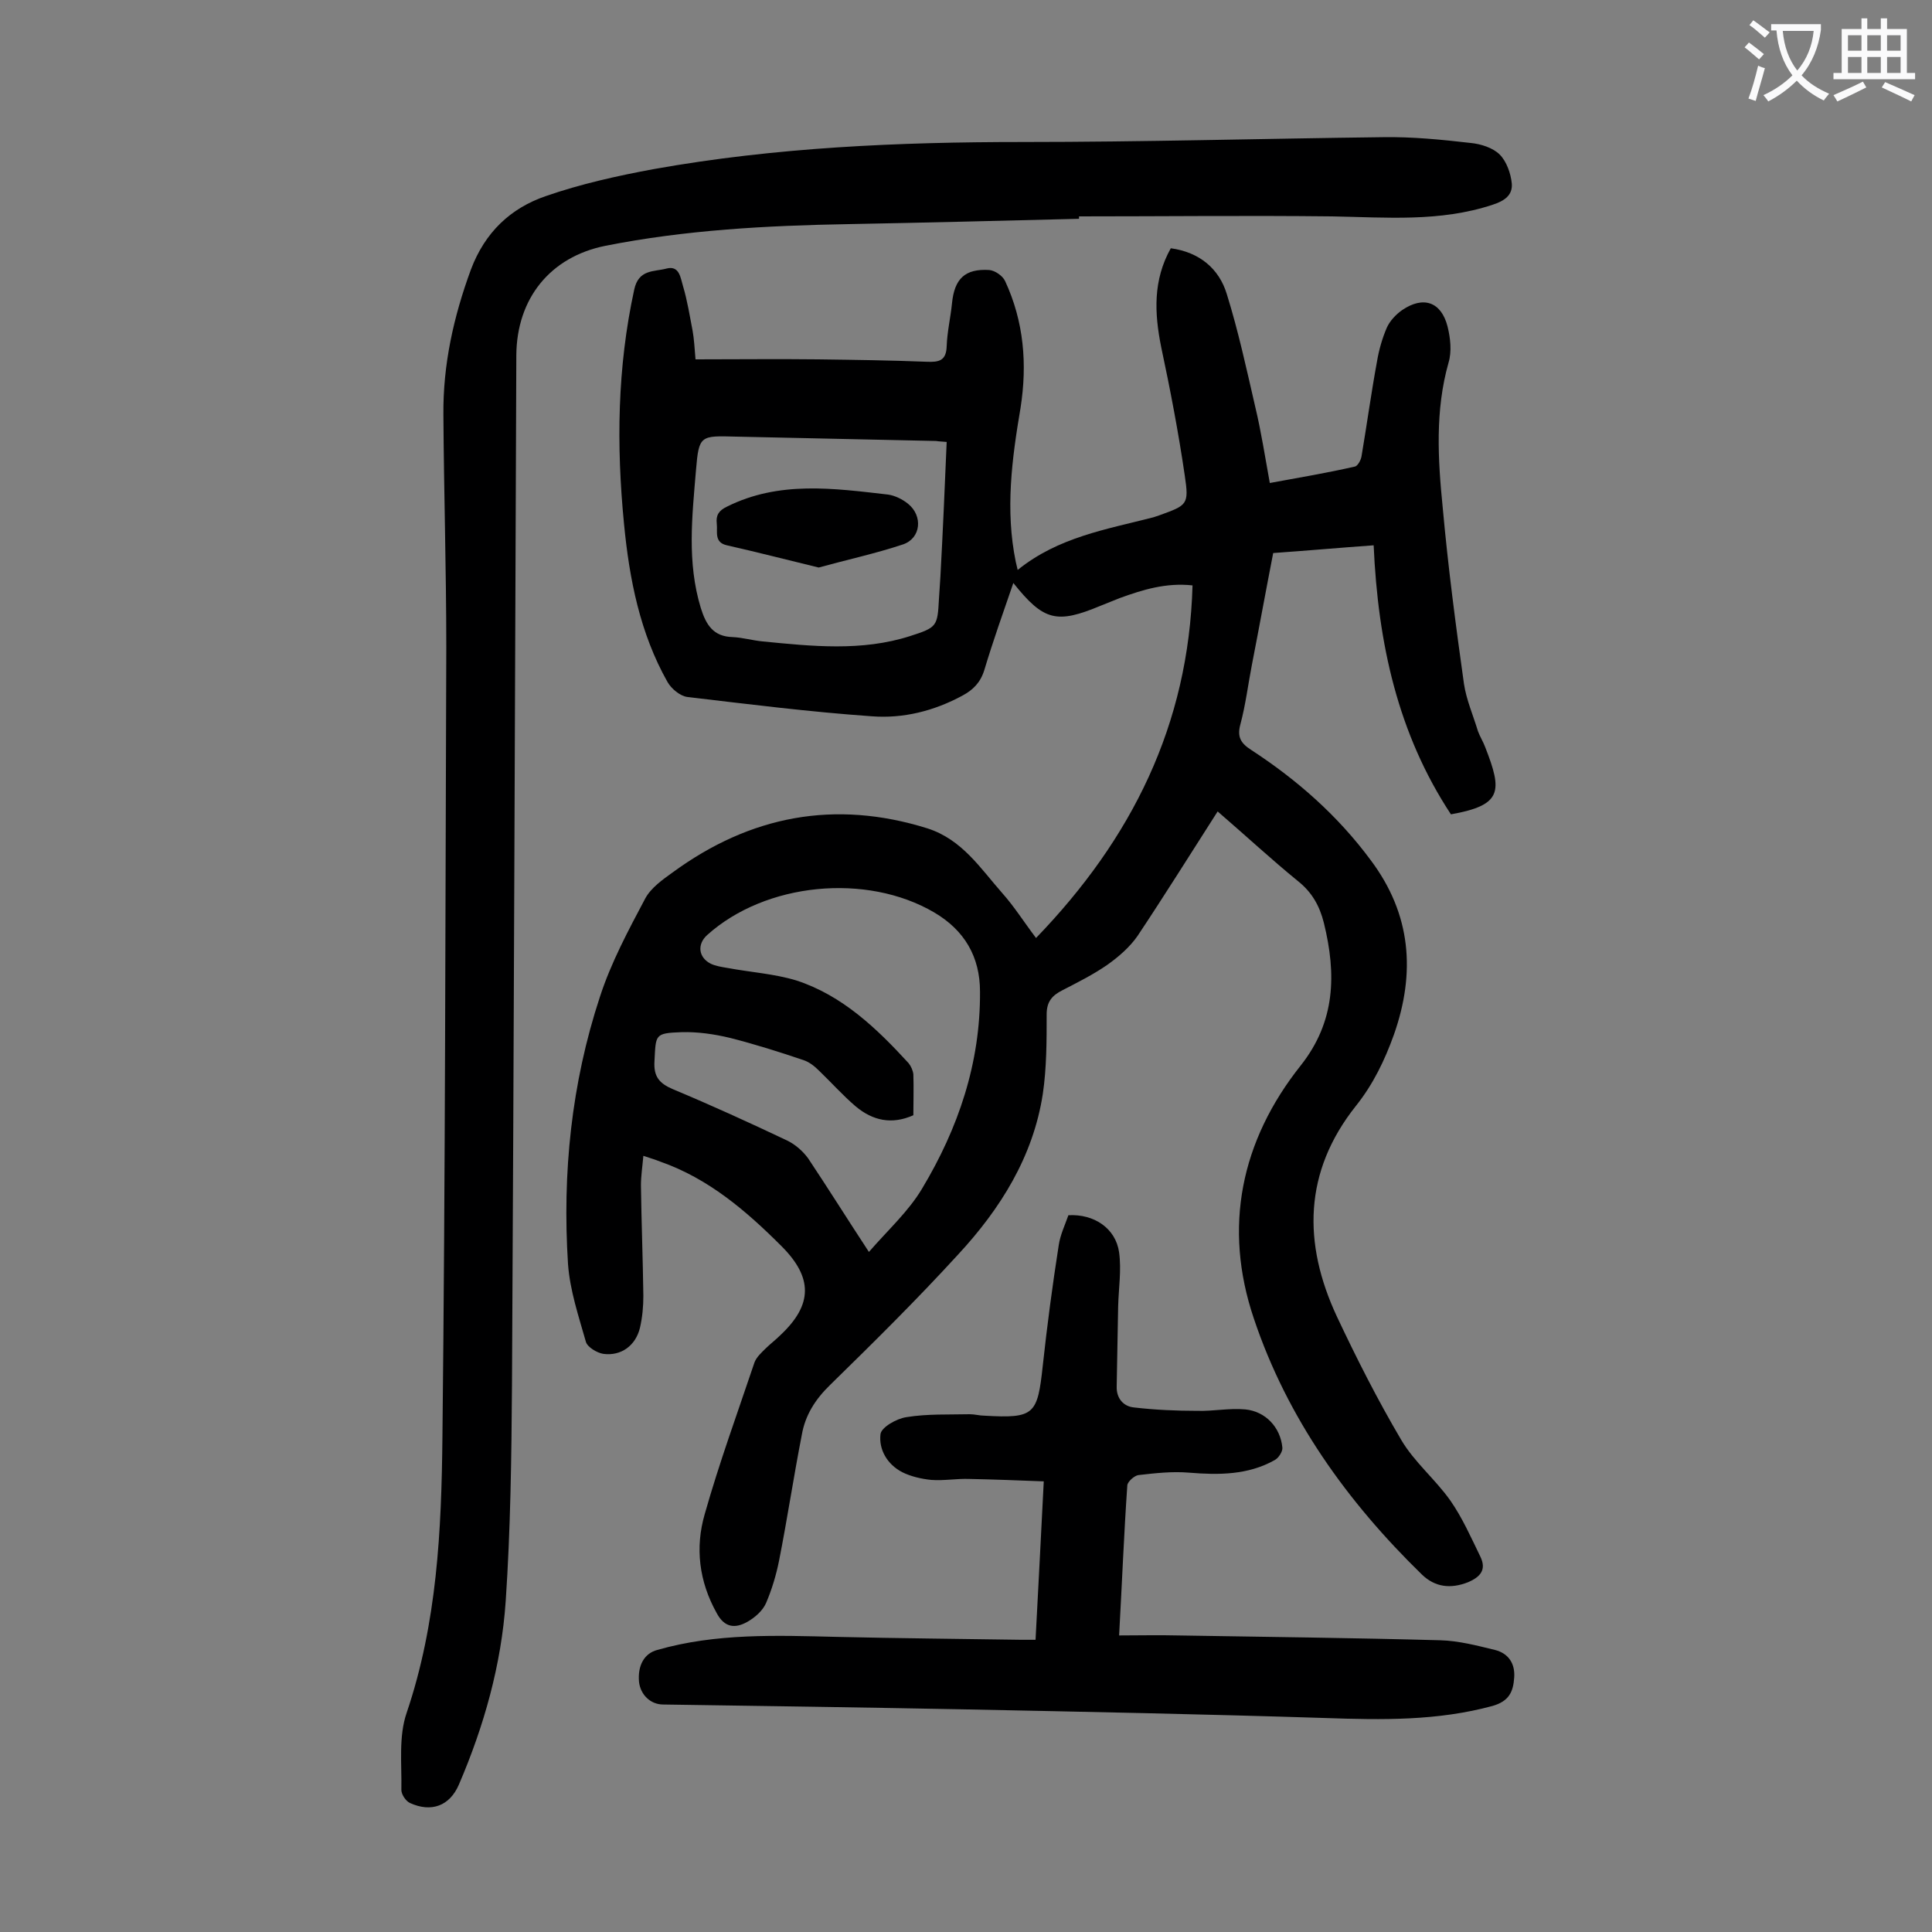
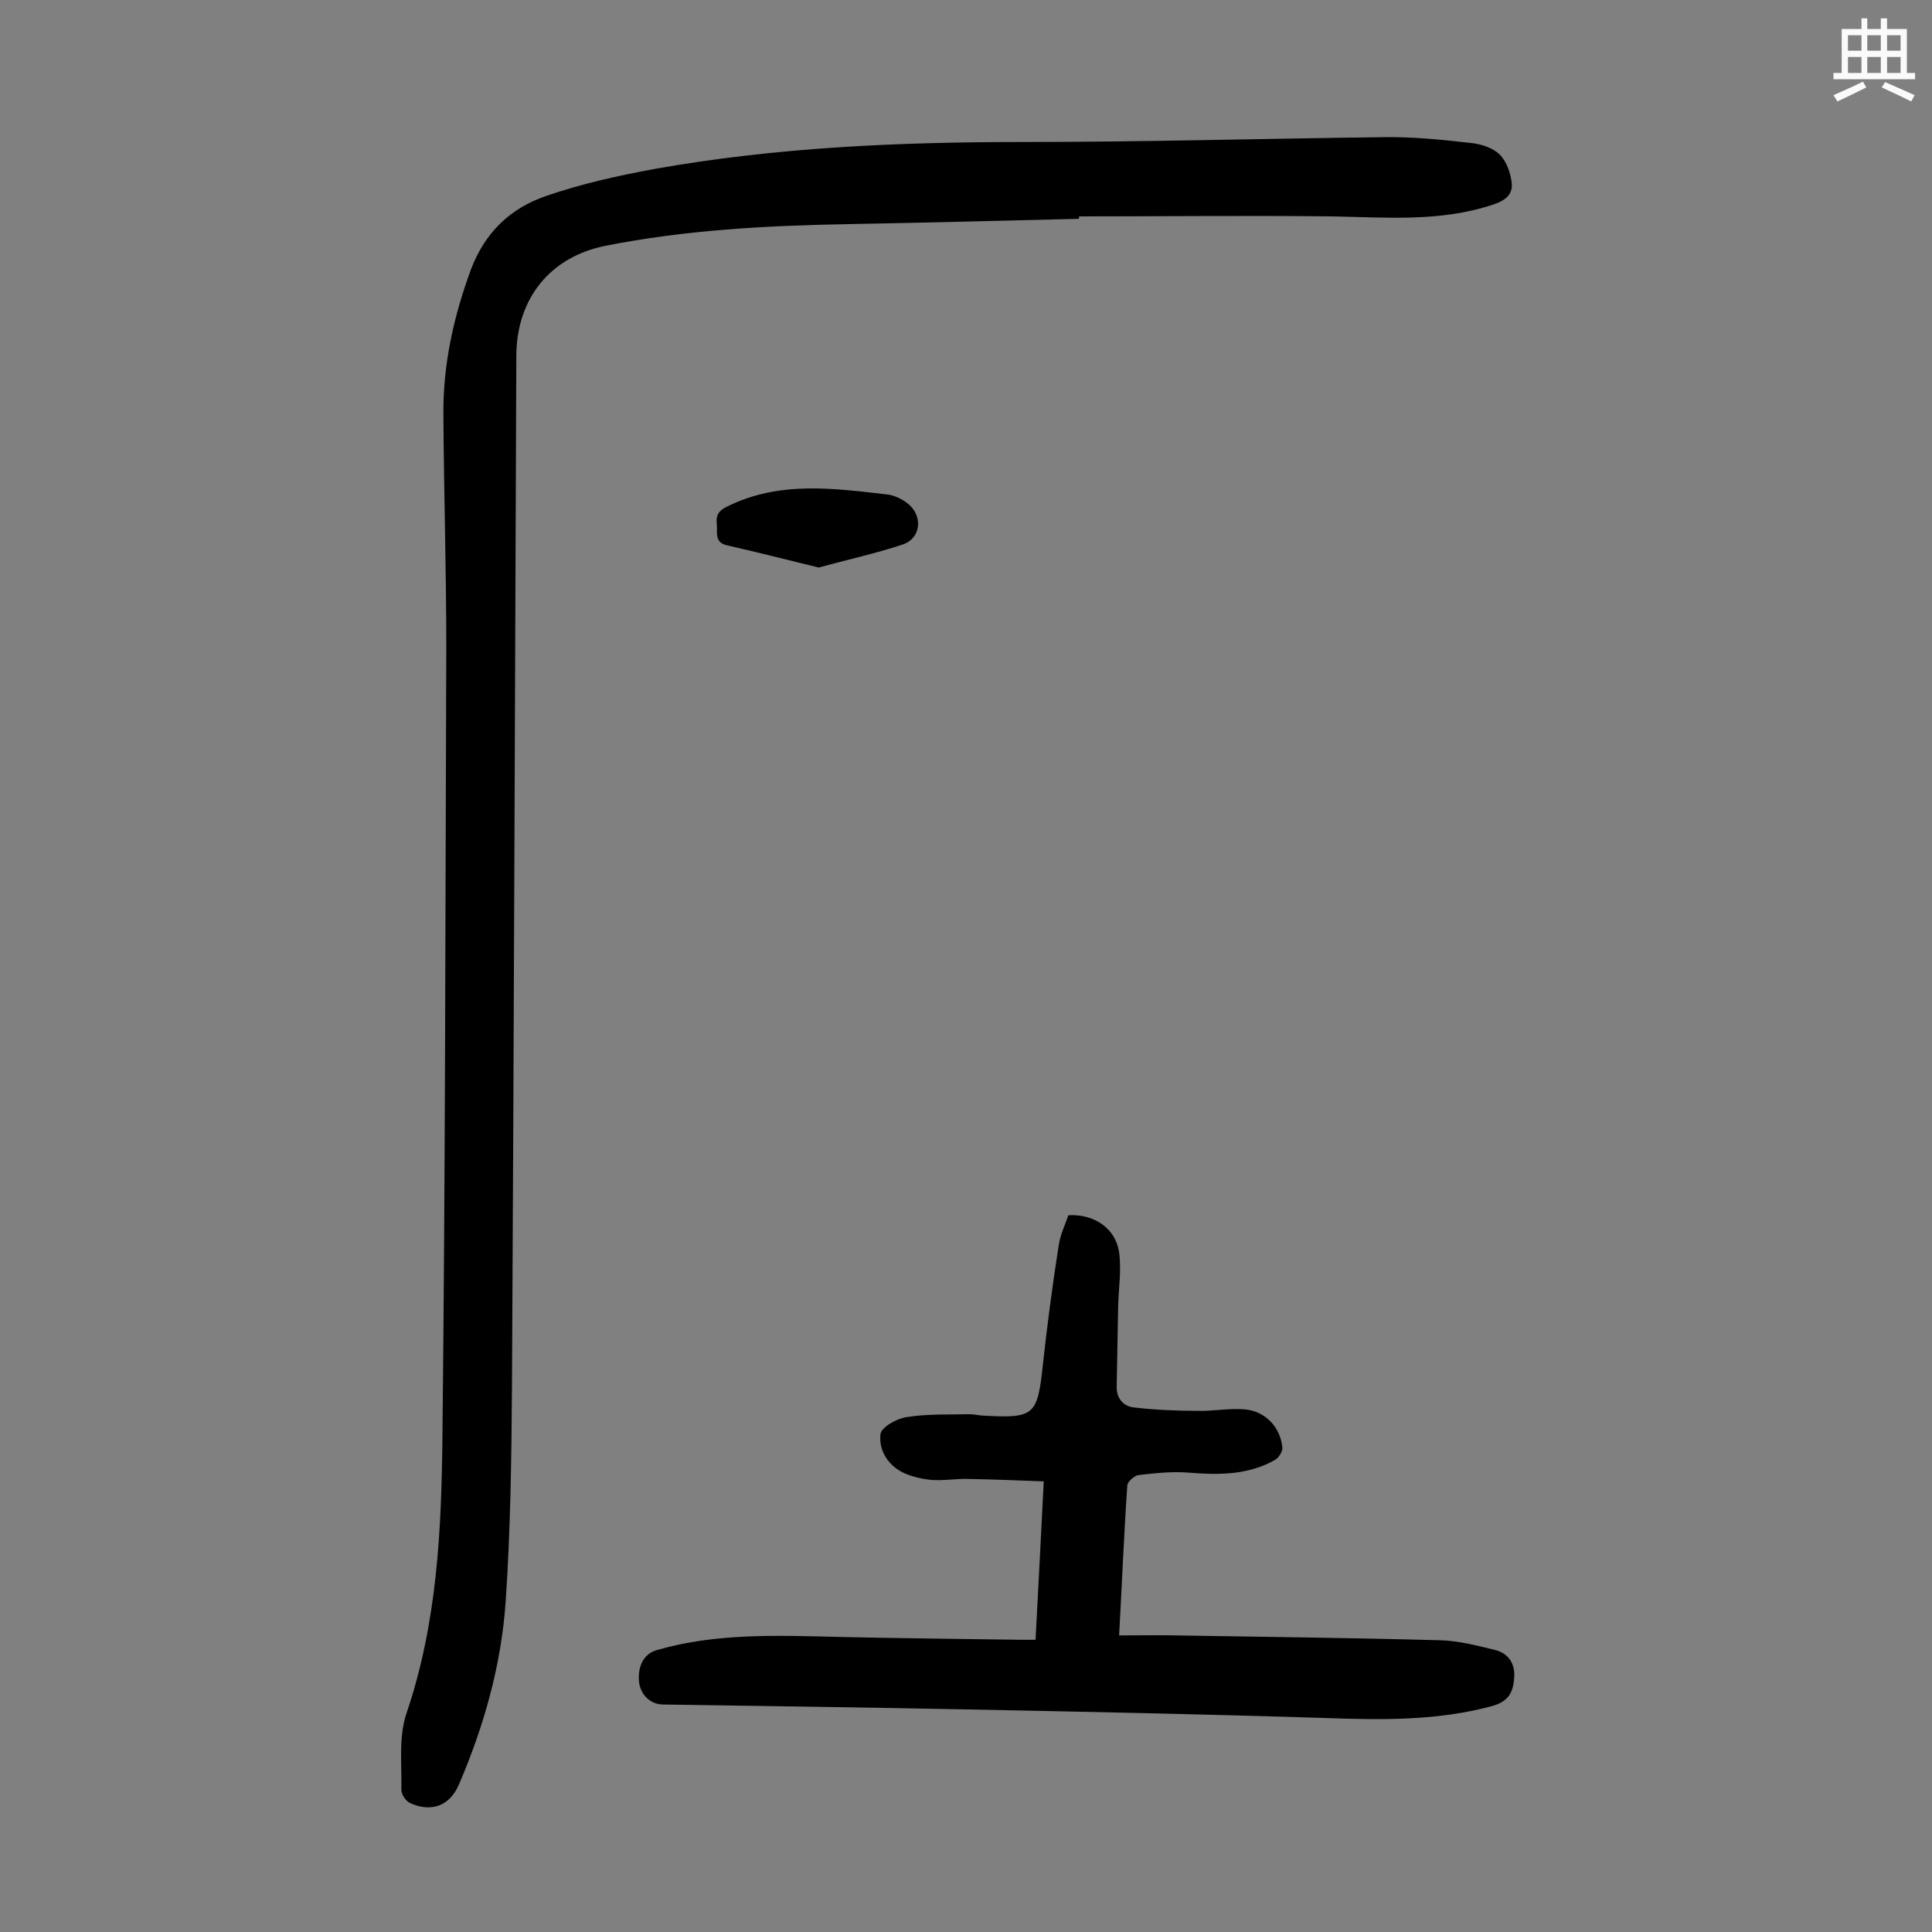
<svg xmlns="http://www.w3.org/2000/svg" enable-background="new 0 0 400 400" viewBox="0 0 400 400">
  <rect x="0" y="0" width="400" height="400" fill="#808080" stroke="none" />
  <g fill="#000001">
-     <path d="m252.1 168c-5.7 8.9-11 17.4-16.6 25.8-1.6 2.3-3.9 4.3-6.3 6-2.9 2-6.1 3.6-9.2 5.2-2.2 1.1-3.3 2.4-3.3 5 0 5.5 0 11.1-.8 16.5-2 13-8.8 23.8-17.5 33.2-8.5 9.3-17.5 18.2-26.5 27-3.1 3-5.2 6.3-5.9 10.4-1.7 8.7-3 17.4-4.7 26-.6 3-1.5 6-2.7 8.8-.7 1.6-2.3 3-3.9 3.9-2.5 1.4-4.7 1.2-6.3-1.8-3.7-6.6-4.5-13.6-2.5-20.5 3-10.6 6.8-21 10.3-31.4.4-1.1 1.4-2 2.2-2.8 1-1 2.2-1.9 3.2-2.9 6.7-6.3 6.7-11.9.2-18.4-7.3-7.3-15.1-14-25.1-17.5-1-.4-2-.7-3.5-1.2-.2 2.3-.5 4.2-.5 6.1.1 7.6.4 15.2.5 22.9 0 2.2-.2 4.4-.7 6.6-.9 3.7-3.9 5.9-7.6 5.4-1.3-.2-3.3-1.4-3.6-2.5-1.5-5.3-3.3-10.6-3.7-16.1-1.2-18.8.7-37.4 6.6-55.3 2.3-7.1 5.9-13.8 9.4-20.4 1.2-2.2 3.6-3.9 5.7-5.4 16-11.7 33.5-15.1 52.7-9.1 7.2 2.3 11 8.3 15.5 13.4 2.5 2.8 4.5 6 7 9.3 19.8-20.5 31.6-44.1 32.4-73-5.5-.6-10.3.9-15 2.6-1.3.5-2.7 1.1-4 1.6-9.1 3.8-11.8 3.2-18.1-4.7-2.1 6.1-4.2 12-6 18-.8 2.6-2.3 4.1-4.5 5.3-5.9 3.2-12.3 4.8-18.8 4.3-12.8-.9-25.5-2.5-38.2-4-1.5-.2-3.3-1.7-4.1-3.1-5.7-10.1-7.9-21.3-9-32.7-1.6-16.3-1.4-32.4 2.1-48.5.9-4.3 4.1-3.7 6.7-4.4 2.7-.7 2.9 2 3.4 3.6.9 3 1.4 6.2 2 9.3.3 1.7.4 3.5.6 5.9 8.7 0 17-.1 25.4 0 7.5.1 15 .2 22.5.5 2.5.1 4-.2 4.1-3.2s.8-5.9 1.1-8.9c.5-5.1 2.7-7.2 7.7-6.9 1.2.1 2.8 1.2 3.3 2.3 3.9 8.4 4.6 17.2 3.2 26.2-1.8 10.6-3.2 21.2-1 31.9.1.4.2.8.4 1.7 8.4-6.8 18.4-8.4 28.1-10.9.4-.1.8-.3 1.2-.4 5.8-2.1 6.2-2.2 5.3-8.2-1.3-8.9-3-17.8-4.9-26.7-1.4-7-1.7-13.8 2-20.4 5.9.8 10 4.2 11.6 9.5 2.4 7.7 4.1 15.6 5.9 23.4 1.2 5 2 10.2 3 15.7 6-1.1 11.9-2.1 17.6-3.4.6-.1 1.3-1.4 1.4-2.2 1.1-6.5 2-13.1 3.2-19.6.4-2.4 1.1-4.8 2-6.9.6-1.4 1.9-2.8 3.2-3.7 4.4-3 8.1-1.7 9.4 3.4.6 2.4.9 5.2.2 7.5-2.8 9.9-2.2 20-1.2 30 1.1 12.2 2.7 24.4 4.4 36.5.5 3.3 1.9 6.5 2.9 9.8.4 1.1 1.1 2.2 1.5 3.3 3.6 9.2 3.5 12-7.1 13.9-11-16.7-15.1-35.4-16-55.7-7 .5-13.7 1.1-20.8 1.6-1.5 7.7-2.9 15.4-4.4 23.1-.8 4.1-1.3 8.3-2.4 12.4-.7 2.6.1 3.9 2.3 5.3 9.5 6.2 17.9 13.6 24.7 22.8 8.4 11.2 9.3 23.3 4.8 36.1-1.9 5.3-4.3 10.3-7.9 14.8-10.8 13.6-11 28.4-3.9 43.6 4.1 8.7 8.4 17.2 13.3 25.5 2.7 4.6 7.1 8.2 10.2 12.6 2.5 3.6 4.3 7.7 6.2 11.6 1.3 2.7 0 4.2-2.6 5.3-3.6 1.4-6.8 1-9.5-1.6-15.5-15.1-27.9-32.4-34.8-53-6.4-18.9-2.7-36.8 9.7-52.4 7.2-9.1 7.4-18.9 4.8-29.5-.9-3.6-2.5-6.4-5.4-8.7-5.4-4.4-10.8-9.4-16.6-14.4zm-72.2 91.2c4-4.6 8.2-8.4 11-13.1 7.5-12.5 12.1-26 12-40.8 0-7.2-3.2-12.7-9.5-16.4-14-8.2-34.9-6.2-47 4.7-2.1 1.9-1.8 4.6.7 5.9 1 .5 2.3.7 3.5.9 4.8.9 9.7 1.2 14.3 2.6 9.5 3.1 16.6 9.9 23.2 17.1.5.6.9 1.5 1 2.3.1 2.9 0 5.7 0 8.5-4.5 2-8.4 1.1-11.9-1.8-2.7-2.3-5-4.9-7.6-7.4-.9-.9-2-1.8-3.2-2.2-5-1.7-10.1-3.3-15.2-4.6-3.3-.8-6.8-1.3-10.1-1.2-5.6.2-5.3.5-5.6 6-.2 3.2 1 4.6 3.8 5.8 7.9 3.3 15.8 6.9 23.6 10.6 1.7.8 3.3 2.2 4.4 3.7 4.2 6.3 8.2 12.7 12.6 19.4zm16.1-167.7c-1.1-.1-1.6-.1-2.2-.2-13.8-.3-27.6-.6-41.4-.9-7.4-.2-7.7-.3-8.3 6.9-.8 9.6-1.9 19.1 1 28.6 1.1 3.5 2.6 5.9 6.6 6 2.1.1 4.1.7 6.2.9 10.2 1 20.5 2.1 30.5-1.1 5.6-1.8 5.7-2 6-7.7.1-1.5.2-3.1.3-4.6.5-9.1.9-18.4 1.3-27.9z" />
    <path d="m223.4 45.3c-15.9.4-31.8.8-47.7 1.1-16.9.3-33.8 1.2-50.4 4.5-11.4 2.3-18.3 10.9-18.4 22.6-.3 71.1-.5 142.2-.9 213.3-.1 14.9-.3 29.9-1.3 44.7-.9 13.2-4.5 25.9-9.7 38-1.9 4.4-5.7 5.8-10.1 3.8-.9-.4-1.8-1.8-1.8-2.7.1-5.4-.6-11.1 1.1-16 6.3-18.6 7.2-37.8 7.4-57 .6-54.5.6-109 .8-163.6 0-16-.5-32.1-.6-48.1-.1-10.4 2.1-20.3 5.7-30.1 2.9-7.7 8.2-12.7 15.5-15.2 7.2-2.5 14.8-4.2 22.4-5.6 25.2-4.5 50.7-5.6 76.3-5.6 24.9 0 49.7-.7 74.6-1 6.1-.1 12.1.5 18.2 1.2 2.1.2 4.6 1 6 2.4s2.3 3.9 2.5 6c.2 2.4-1.5 3.6-4 4.4-10.9 3.6-22 2.6-33.2 2.4-17.5-.2-34.9 0-52.4 0z" />
    <path d="m214.4 339.5c.6-10.9 1.1-21.4 1.7-32.8-5.2-.2-10.3-.4-15.4-.5-2.6-.1-5.3.4-7.9.2-2-.2-4.2-.7-6-1.6-3.1-1.6-4.9-4.7-4.5-7.9.2-1.4 3.3-3.2 5.4-3.5 4.3-.7 8.7-.5 13.1-.6 1 0 2 .3 3 .3 10.4.6 11-.2 12.1-10.4.9-8.3 2-16.6 3.3-24.9.3-2.1 1.3-4.2 2-6.2 5.3-.3 9.8 2.7 10.5 7.7.5 3.7-.1 7.4-.2 11.2-.1 5.5-.2 11-.3 16.5-.1 2.5 1.4 4.2 3.6 4.4 4.3.5 8.7.7 13.1.7 3.3.1 6.6-.6 9.9-.3 4.2.4 7.3 3.7 7.7 7.9.1.8-.8 2.2-1.6 2.6-5.5 3.1-11.6 3.1-17.7 2.6-3.5-.3-7 .1-10.5.5-.8.1-2.2 1.3-2.3 2.1-.7 10.1-1.1 20.3-1.7 31.1 4.2 0 8.2-.1 12.1 0 18.1.3 36.2.5 54.4 1 3.8.1 7.6 1.1 11.3 2 2.8.7 4.2 2.8 4 5.7s-1 4.9-4.5 5.9c-11.4 3.1-22.9 2.9-34.5 2.5-25.1-.8-50.1-1.3-75.2-1.8-20.7-.4-41.3-.7-62-1-2.6 0-4.7-2-5-4.7-.3-3.4 1.1-5.9 3.8-6.6 12.2-3.5 24.7-3 37.2-2.7 12.7.3 25.4.4 38.1.6z" />
    <path d="m169.5 117.5c-6.6-1.6-12.8-3.2-19-4.6-2.7-.6-1.9-2.8-2.1-4.5s.4-2.7 2.1-3.5c10.8-5.4 22.1-3.8 33.4-2.5 1.4.2 3 1 4.1 1.9 3.1 2.5 2.7 7.1-1 8.4-5.7 1.9-11.7 3.2-17.5 4.8z" />
  </g>
-   <path d="m362.1 8.8c1.1.8 2.1 1.6 3.1 2.4l-1 1.1c-1.3-1.1-2.3-2-3-2.5zm1.9 4.8c.5.2.9.4 1.4.5-.6 2.3-1.3 4.5-1.9 6.8l-1.5-.5c.8-2.1 1.4-4.3 2-6.8zm-1-9.4c1.3.9 2.4 1.8 3.4 2.5l-1 1.1c-1.4-1.2-2.4-2.1-3.2-2.6zm3.7 2.2v-1.4h10.3v1.2c-.5 3.6-1.8 6.8-4 9.4 1.5 1.6 3.4 2.8 5.7 3.8-.3.4-.7.8-1.1 1.4-2.3-1.1-4.1-2.5-5.6-4.1-1.6 1.6-3.6 3.1-5.9 4.3-.3-.5-.7-.9-1-1.3 2.4-1.1 4.4-2.5 6-4.1-1.9-2.5-3-5.6-3.3-9.3h-1.1zm8.8 0h-6.4c.3 3.3 1.3 6 3 8.2 2-2.3 3.1-5.1 3.4-8.2z" fill="#fafafb" />
  <path d="m385.3 3.8h1.3v2.2h2.8v-2.2h1.3v2.2h4.1v9.1h1.7v1.3h-16.9v-1.3h1.7v-9.1h4.1v-2.2zm.4 13.1.7 1.2c-1.8.9-3.8 1.9-6 2.9-.2-.4-.5-.8-.8-1.3 2.3-1 4.3-1.9 6.1-2.8zm-3.1-6.4h2.8v-3.2h-2.8zm0 4.6h2.8v-3.3h-2.8zm4-4.6h2.8v-3.2h-2.8zm0 4.6h2.8v-3.3h-2.8zm3.7 1.9c2.1.9 4.1 1.8 6.1 2.7l-.7 1.3c-2.2-1.1-4.2-2-6.1-2.9zm3.2-9.7h-2.8v3.2h2.8zm-2.8 7.8h2.8v-3.3h-2.8z" fill="#fafafb" />
</svg>